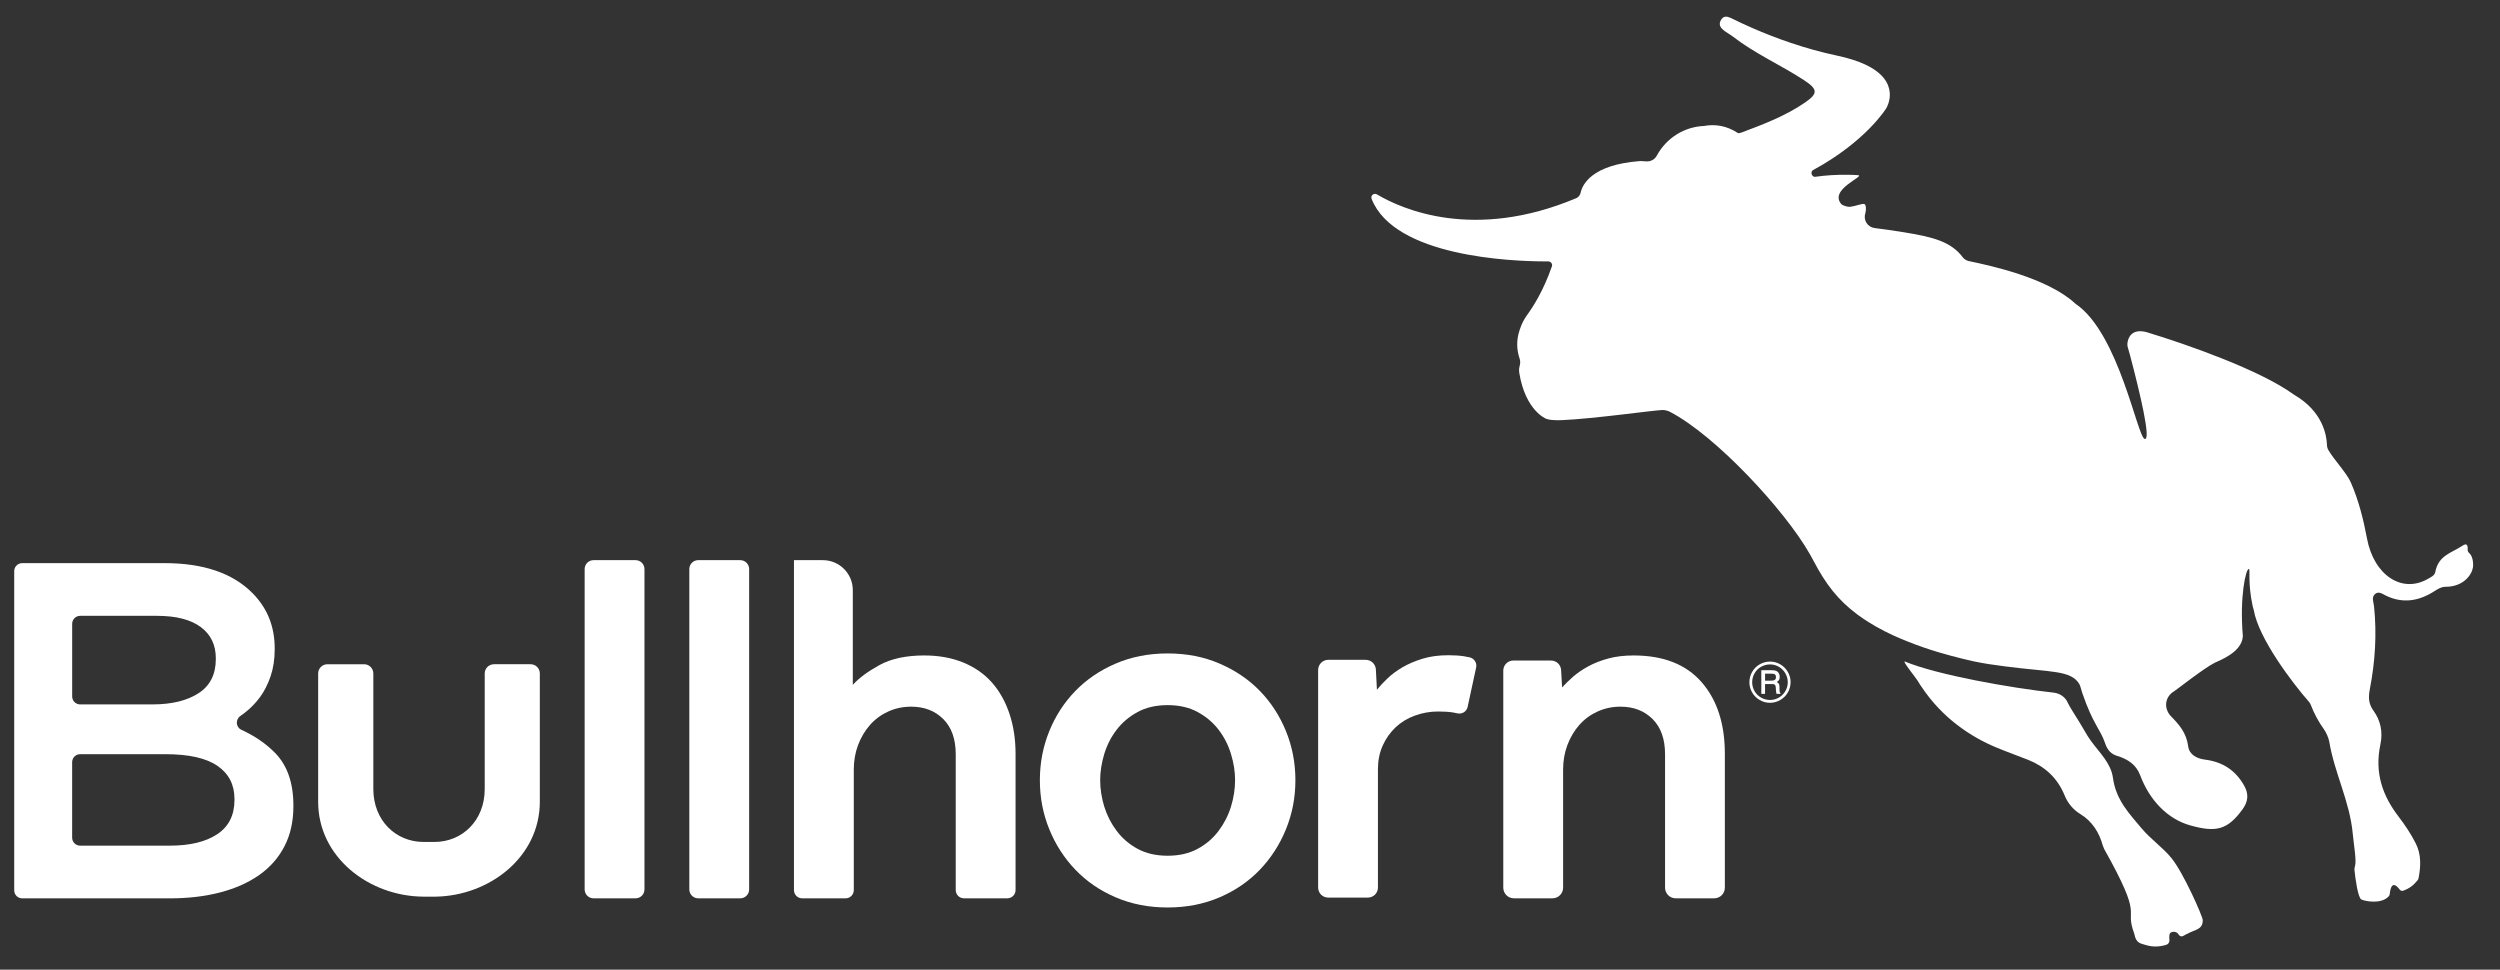
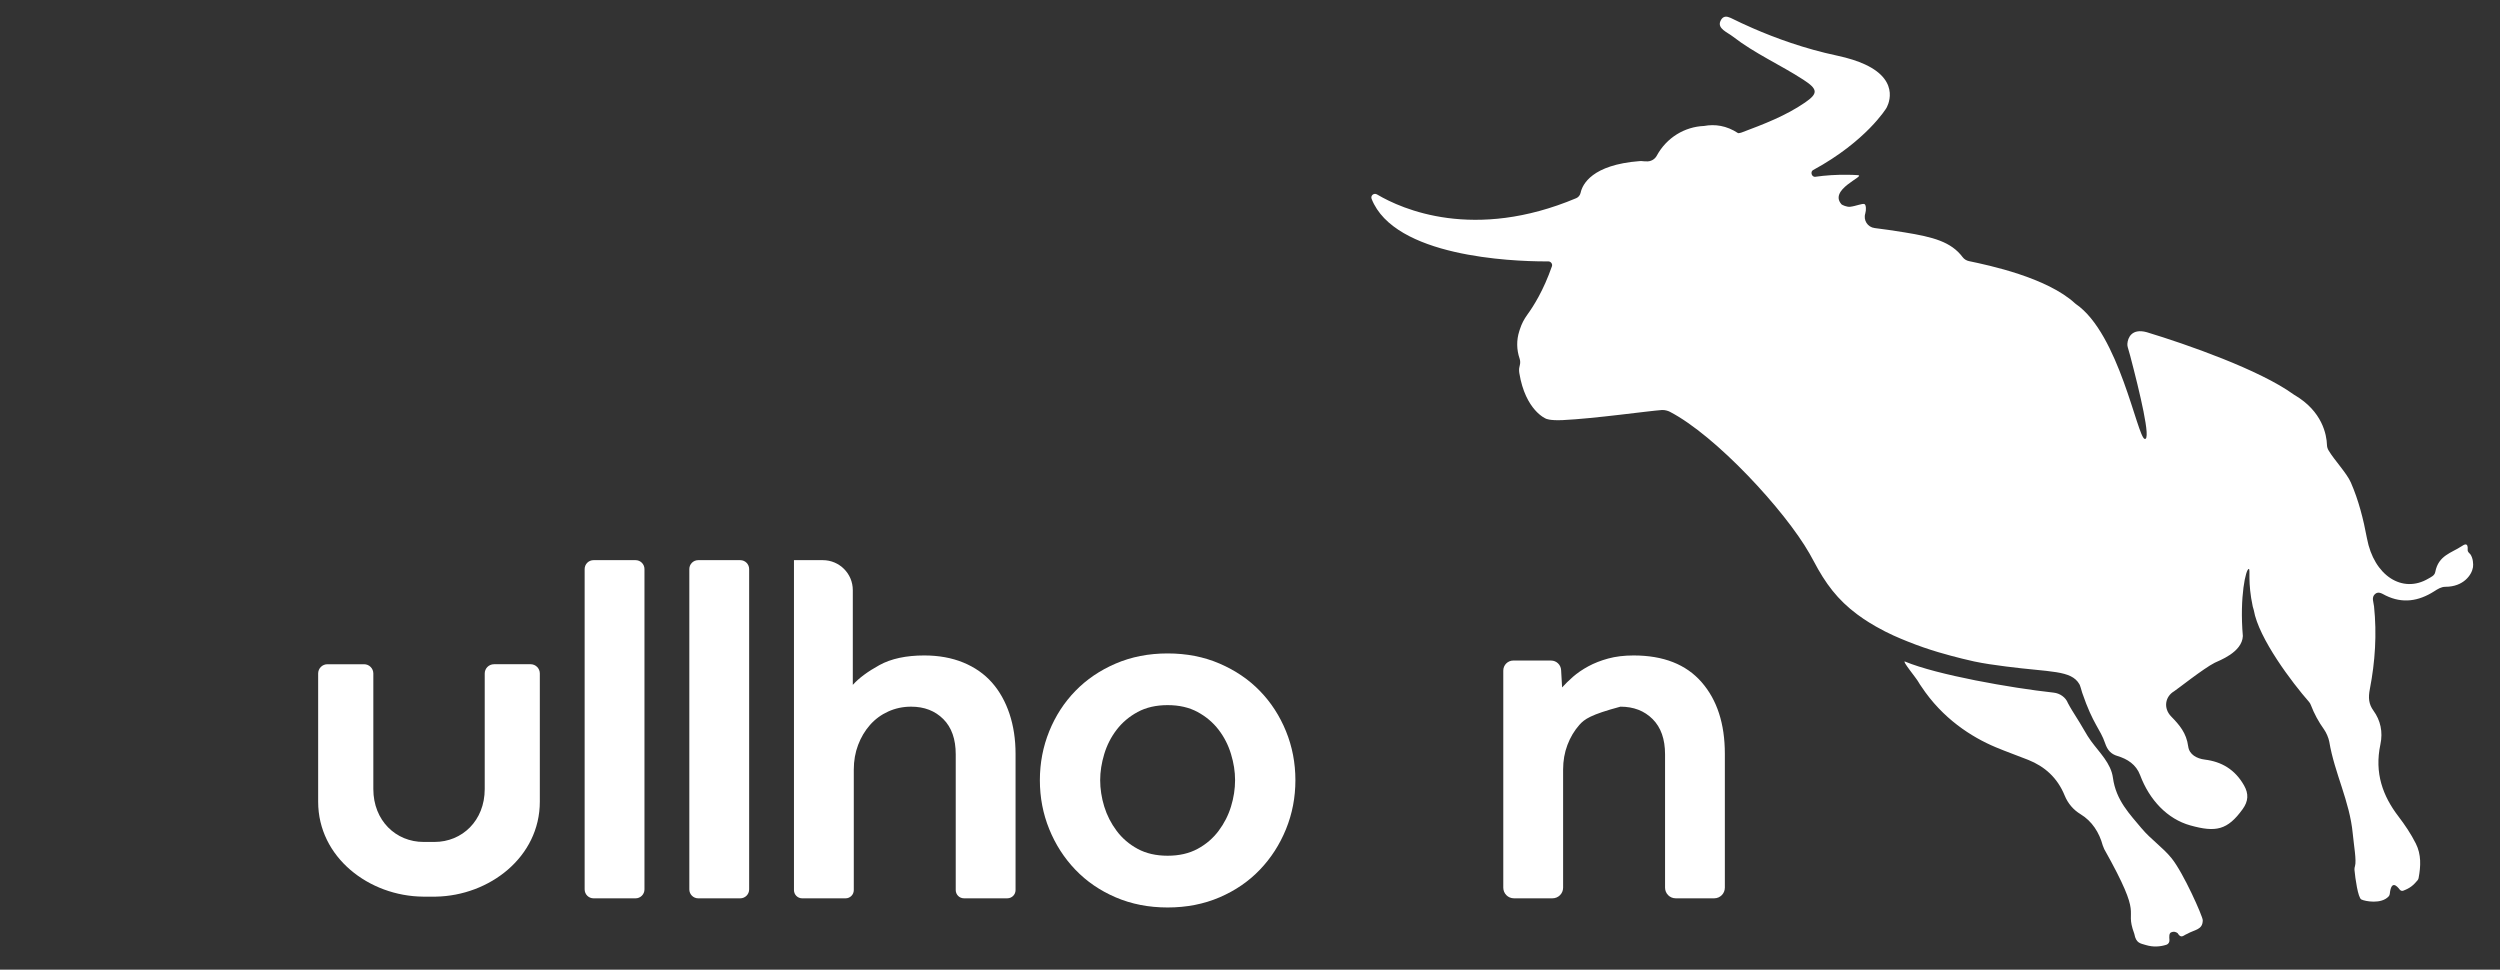
<svg xmlns="http://www.w3.org/2000/svg" width="990" height="384" viewBox="0 0 990 384" fill="none">
  <rect x="0" y="0" width="990" height="384" fill="#333333" stroke="none" />
-   <path d="M5.631 226.16C5.631 224.42 7.041 223 8.791 223H65.171C80.461 223 92.031 226.92 99.871 234.76C105.811 240.7 108.781 248.03 108.781 256.76V257.14C108.781 261.06 108.241 264.6 107.171 267.76C106.091 270.92 104.711 273.67 103.001 276.01C101.291 278.35 99.301 280.4 97.031 282.17C96.421 282.64 95.811 283.1 95.181 283.53C93.161 284.94 93.371 287.98 95.601 289.01C100.841 291.41 105.271 294.44 108.881 298.1C113.741 303.03 116.181 309.98 116.181 318.96V319.34C116.181 325.29 115.011 330.53 112.671 335.08C110.331 339.63 107.011 343.42 102.711 346.46C98.411 349.5 93.261 351.8 87.251 353.38C81.251 354.96 74.511 355.75 67.061 355.75H8.791C7.051 355.75 5.631 354.33 5.631 352.59V226.17V226.16ZM60.431 278.94C68.011 278.94 74.081 277.46 78.631 274.51C83.181 271.56 85.461 267.06 85.461 261.03V260.65C85.461 255.37 83.471 251.25 79.491 248.3C75.511 245.35 69.721 243.87 62.141 243.87H31.741C29.991 243.87 28.581 245.28 28.581 247.03V275.79C28.581 277.53 29.991 278.95 31.741 278.95H60.441L60.431 278.94ZM67.251 334.88C75.211 334.88 81.471 333.37 86.021 330.35C90.571 327.33 92.851 322.81 92.851 316.77V316.39C92.851 310.73 90.601 306.36 86.121 303.28C81.631 300.2 74.771 298.66 65.551 298.66H31.731C29.981 298.66 28.571 300.07 28.571 301.82V331.72C28.571 333.47 29.981 334.88 31.731 334.88H67.251Z" fill="white" />
  <path d="M235.05 221.82H251.68C253.63 221.82 255.21 223.4 255.21 225.35V352.21C255.21 354.16 253.63 355.74 251.68 355.74H235.05C233.1 355.74 231.52 354.16 231.52 352.21V225.35C231.52 223.4 233.1 221.82 235.05 221.82Z" fill="white" />
  <path d="M276.501 221.82H293.131C295.081 221.82 296.661 223.4 296.661 225.35V352.21C296.661 354.16 295.081 355.74 293.131 355.74H276.501C274.551 355.74 272.971 354.16 272.971 352.21V225.35C272.971 223.4 274.551 221.82 276.501 221.82Z" fill="white" />
  <path d="M314.42 221.82H325.84C332.39 221.82 337.71 227.13 337.71 233.69V271.21C340.12 268.53 343.63 265.92 348.25 263.38C352.87 260.84 358.79 259.56 366.02 259.56C371.77 259.56 376.93 260.5 381.48 262.37C386.03 264.25 389.81 266.89 392.82 270.3C395.83 273.71 398.14 277.83 399.75 282.65C401.36 287.47 402.16 292.76 402.16 298.51V352.48C402.16 354.28 400.7 355.73 398.91 355.73H381.72C379.92 355.73 378.47 354.27 378.47 352.48V298.71C378.47 292.69 376.83 288.04 373.55 284.76C370.27 281.48 366.02 279.84 360.8 279.84C357.59 279.84 354.57 280.48 351.76 281.75C348.95 283.02 346.54 284.79 344.53 287.07C342.52 289.35 340.95 291.99 339.81 295C338.67 298.01 338.1 301.26 338.1 304.74V352.49C338.1 354.29 336.64 355.74 334.85 355.74H317.66C315.86 355.74 314.41 354.28 314.41 352.49V221.82H314.42Z" fill="white" />
-   <path d="M599.281 261.581H614.221C616.331 261.581 618.081 263.231 618.201 265.341L618.591 272.221C619.801 270.881 621.231 269.481 622.911 268.001C624.581 266.531 626.591 265.161 628.931 263.881C631.271 262.611 633.921 261.571 636.861 260.771C639.801 259.971 643.151 259.561 646.901 259.561C658.681 259.561 667.651 263.071 673.801 270.101C679.961 277.131 683.041 286.601 683.041 298.511V351.521C683.041 353.851 681.151 355.731 678.831 355.731H663.571C661.241 355.731 659.361 353.841 659.361 351.521V298.711C659.361 292.691 657.721 288.041 654.441 284.761C651.161 281.481 646.911 279.841 641.691 279.841C638.481 279.841 635.471 280.481 632.651 281.751C629.841 283.021 627.431 284.791 625.421 287.071C623.411 289.351 621.841 291.991 620.701 295.001C619.561 298.011 618.991 301.261 618.991 304.741V351.521C618.991 353.851 617.101 355.731 614.781 355.731H599.511C597.181 355.731 595.301 353.841 595.301 351.521V265.551C595.301 263.351 597.081 261.571 599.291 261.571" fill="white" />
-   <path d="M709.07 270.13C709.07 271.6 708.71 272.96 707.98 274.22C707.25 275.48 706.25 276.47 704.99 277.21C703.72 277.94 702.36 278.31 700.92 278.31C699.48 278.31 698.11 277.94 696.85 277.21C695.58 276.48 694.58 275.48 693.85 274.22C693.12 272.96 692.76 271.6 692.76 270.17C692.76 268.74 693.12 267.35 693.85 266.08C694.58 264.8 695.58 263.8 696.84 263.08C698.11 262.35 699.47 261.99 700.92 261.99C702.37 261.99 703.72 262.35 704.99 263.08C706.24 263.8 707.24 264.8 707.98 266.08C708.72 267.35 709.08 268.71 709.08 270.14M707.95 270.15C707.95 268.9 707.64 267.74 707 266.64C706.37 265.55 705.51 264.68 704.43 264.05C703.35 263.42 702.18 263.11 700.93 263.11C699.68 263.11 698.49 263.43 697.39 264.05C696.29 264.68 695.43 265.54 694.8 266.64C694.17 267.74 693.86 268.92 693.86 270.17C693.86 271.42 694.17 272.59 694.8 273.68C695.42 274.77 696.29 275.62 697.4 276.25C698.5 276.88 699.68 277.19 700.93 277.19C702.18 277.19 703.34 276.88 704.43 276.24C705.52 275.61 706.38 274.75 707.01 273.67C707.64 272.58 707.96 271.41 707.96 270.15M697.49 265.4H701.42C702.34 265.4 703 265.49 703.4 265.67C703.81 265.85 704.14 266.15 704.39 266.57C704.64 266.99 704.77 267.47 704.77 268.02C704.77 268.5 704.68 268.91 704.5 269.26C704.36 269.51 704.06 269.79 703.6 270.1C704.02 270.31 704.3 270.55 704.46 270.82C704.6 271.09 704.68 271.56 704.68 272.23V273.29C704.68 273.79 704.79 274.2 705.01 274.53L705.17 274.78H703.51C703.4 274.4 703.32 273.94 703.28 273.4L703.2 272.25C703.17 271.83 703.1 271.53 702.99 271.36C702.88 271.19 702.73 271.07 702.53 270.99C702.33 270.91 701.93 270.88 701.33 270.88H698.96V274.78H697.48V265.41L697.49 265.4ZM698.97 266.76V269.54H701.3C702 269.54 702.48 269.46 702.73 269.3C703.1 269.07 703.29 268.68 703.29 268.14C703.29 267.66 703.15 267.31 702.89 267.09C702.62 266.87 702.12 266.76 701.39 266.76H698.97Z" fill="white" />
-   <path d="M526.01 261.291H540.82C542.97 261.291 544.74 262.981 544.85 265.121L545.26 273.131C546.33 271.791 547.7 270.321 549.38 268.711C551.05 267.101 553.03 265.631 555.3 264.291C557.57 262.951 560.22 261.811 563.23 260.881C566.24 259.941 569.69 259.471 573.57 259.471C575.84 259.471 577.89 259.601 579.69 259.871C580.46 259.991 581.241 260.141 582.031 260.321C583.811 260.751 584.95 262.511 584.56 264.301L581.18 279.941C580.78 281.801 578.931 282.921 577.081 282.471C576.551 282.341 576.01 282.231 575.48 282.151C573.81 281.881 571.83 281.751 569.56 281.751C566.35 281.751 563.27 282.291 560.32 283.361C557.37 284.431 554.83 285.971 552.69 287.981C550.55 289.991 548.84 292.401 547.57 295.211C546.29 298.021 545.66 301.171 545.66 304.651V351.471C545.66 353.661 543.88 355.441 541.69 355.441H525.951C523.761 355.441 521.98 353.661 521.98 351.471V265.321C521.98 263.091 523.791 261.281 526.021 261.281" fill="white" />
+   <path d="M599.281 261.581H614.221C616.331 261.581 618.081 263.231 618.201 265.341L618.591 272.221C619.801 270.881 621.231 269.481 622.911 268.001C624.581 266.531 626.591 265.161 628.931 263.881C631.271 262.611 633.921 261.571 636.861 260.771C639.801 259.971 643.151 259.561 646.901 259.561C658.681 259.561 667.651 263.071 673.801 270.101C679.961 277.131 683.041 286.601 683.041 298.511V351.521C683.041 353.851 681.151 355.731 678.831 355.731H663.571C661.241 355.731 659.361 353.841 659.361 351.521V298.711C659.361 292.691 657.721 288.041 654.441 284.761C651.161 281.481 646.911 279.841 641.691 279.841C629.841 283.021 627.431 284.791 625.421 287.071C623.411 289.351 621.841 291.991 620.701 295.001C619.561 298.011 618.991 301.261 618.991 304.741V351.521C618.991 353.851 617.101 355.731 614.781 355.731H599.511C597.181 355.731 595.301 353.841 595.301 351.521V265.551C595.301 263.351 597.081 261.571 599.291 261.571" fill="white" />
  <path d="M195.61 263.039C193.59 263.039 191.95 264.679 191.95 266.699V312.459C191.95 324.989 183 333.409 172.07 333.409C169.99 333.409 168.56 333.409 167.72 333.409C156.8 333.409 147.84 324.989 147.84 312.459V266.699C147.84 264.679 146.2 263.039 144.18 263.039H129.65C127.63 263.039 125.99 264.679 125.99 266.699V317.479C125.99 339.539 146.18 354.879 167.52 355.069H167.67C167.75 355.069 167.84 355.069 167.92 355.069H171.84C171.94 355.069 172.04 355.069 172.14 355.069H172.6C193.81 354.699 213.77 339.409 213.77 317.469V266.689C213.77 264.669 212.13 263.029 210.11 263.029H195.58L195.61 263.039Z" fill="white" />
  <path d="M411.789 308.96C411.789 302.13 413.029 295.68 415.499 289.58C417.969 283.49 421.419 278.17 425.839 273.62C430.259 269.07 435.579 265.45 441.799 262.78C448.029 260.1 454.879 258.76 462.379 258.76C469.879 258.76 476.739 260.1 482.959 262.78C489.179 265.46 494.509 269.07 498.919 273.62C503.339 278.17 506.779 283.49 509.259 289.58C511.739 295.67 512.979 302.13 512.979 308.96C512.979 315.79 511.739 322.25 509.259 328.34C506.779 334.43 503.339 339.78 498.919 344.4C494.499 349.02 489.179 352.67 482.959 355.34C476.739 358.02 469.879 359.36 462.379 359.36C454.879 359.36 448.029 358.02 441.799 355.34C435.579 352.67 430.259 349.02 425.839 344.4C421.419 339.78 417.969 334.43 415.499 328.34C413.019 322.25 411.789 315.79 411.789 308.96ZM462.379 338.87C466.929 338.87 470.879 337.97 474.229 336.16C477.569 334.36 480.349 331.98 482.559 329.03C484.769 326.09 486.409 322.88 487.479 319.39C488.549 315.91 489.089 312.43 489.089 308.95C489.089 305.47 488.549 302.16 487.479 298.61C486.409 295.06 484.769 291.85 482.559 288.97C480.349 286.09 477.569 283.75 474.229 281.94C470.879 280.13 466.929 279.23 462.379 279.23C457.829 279.23 453.879 280.13 450.529 281.94C447.179 283.75 444.409 286.09 442.199 288.97C439.989 291.85 438.349 295.06 437.279 298.61C436.209 302.16 435.669 305.61 435.669 308.95C435.669 312.29 436.199 315.91 437.279 319.39C438.349 322.87 439.989 326.08 442.199 329.03C444.409 331.98 447.179 334.35 450.529 336.16C453.869 337.97 457.819 338.87 462.379 338.87Z" fill="white" />
  <path d="M848.14 328.09C851.67 332.35 856.41 335.49 859.96 339.88C864.68 345.73 872.24 362.81 872.29 364.38C872.29 368.28 869.15 368.06 866.08 369.83C864.61 370.37 863.76 371.9 862.33 369.52C861.62 369 860.77 368.78 859.79 369.2C858.91 369.58 858.99 370.92 859.1 372.25C859.17 373.09 858.66 373.89 857.92 374.12C855.36 374.92 852.68 375.11 849.8 374.25C847.53 373.57 845.9 373.5 845.22 369.94C845.19 369.84 845.16 369.73 845.13 369.63C841.05 358.63 849.43 365.01 833.27 336.24C833.07 335.75 832.88 335.26 832.68 334.77C831.32 329.72 828.47 325.18 823.88 322.41C821.12 320.74 818.91 318.22 817.61 315.03C814.72 307.94 809.68 303.51 803.18 300.91C798.92 299.21 794.58 297.7 790.32 295.91C780.65 291.85 769.21 284.51 760.84 271.84C760.48 271.29 760.05 270.75 759.72 270.11C759.02 268.73 752.98 261.48 754.37 261.97C767.06 267.27 796.45 272.45 813.23 274.28C815.73 274.55 818 276.11 818.91 278.45C819.04 278.78 820.3 280.92 820.53 281.29C825.65 289.33 825.96 290.59 828.05 293.45C831.38 298.02 835.94 302.24 836.72 307.99C837.93 316.97 843.39 322.38 848.13 328.1M978.2 219.43C977.93 219.07 977.13 218.62 977.2 217.7C977.42 214.65 975.88 215.58 974.73 216.35C970.78 218.98 965.62 219.92 964.37 226.5C964.09 227.96 962.71 228.49 961.63 229.13C951.38 235.21 940.08 227.97 937.32 213.2C935.89 205.54 933.99 198.06 930.94 191.08C929.29 187.31 924.47 182.31 922.12 178.37C921.73 177.72 921.5 176.98 921.48 176.22C921.36 172.16 919.64 162.84 908.61 156.42C908.53 156.37 908.45 156.31 908.37 156.26C894.85 146.43 865.75 136.29 850.14 131.56C844.18 129.91 842.59 133.75 842.44 136.17C842.41 136.63 842.48 137.09 842.6 137.53C842.91 138.62 843.56 140.84 843.56 140.91C847.26 155.02 852.01 174.57 849.28 173.81C846.36 173 839.14 132.18 822.09 120.43C821.98 120.34 821.88 120.26 821.76 120.17C810.63 109.88 787.53 105.04 779.74 103.41C778.72 103.2 777.81 102.64 777.19 101.81C772.61 95.71 765.44 93.85 754.32 92.04C749.7 91.29 745.74 90.72 742.36 90.31C739.58 89.97 737.79 87.19 738.66 84.51V84.46C739.03 83.35 739.04 81.1 738.31 80.81C737.48 80.48 734.87 81.64 732.67 81.88C731.21 82.04 729.51 81.1 729.43 81.05C728.89 80.74 730.19 81.85 729.63 81.31C723.21 75.22 739.23 69.6 735.7 69.36C734.46 69.27 733.26 69.24 732.06 69.22C727.19 69.12 722.71 69.46 718.91 70C717.91 70.14 717.28 69.2 717.36 68.35C717.4 67.94 717.6 67.56 718.02 67.33C739.09 55.89 747 42.81 747 42.81C747 42.81 753.41 32.4 738.53 25.51C735.69 24.2 732.08 23.01 727.49 22.03C714.61 19.3 703.05 15.07 694.13 11.18C690.99 9.81 688.17 8.49 685.76 7.29C685.67 7.24 685.07 6.95 684.58 6.81C683.19 6.28 681.97 6.7 681.25 8.44C680.07 11.32 684.03 12.79 686.11 14.4C694.95 21.25 704.98 25.63 714.13 31.57C719.9 35.32 720.07 36.97 714.78 40.61C707.1 45.89 698.42 49.18 689.68 52.47C689.21 52.65 688.75 52.72 688.31 52.74C683.7 49.69 679.07 49.09 674.81 49.88C667.15 50.19 659.98 54.47 656.07 61.67C655.26 63.17 653.62 64.04 651.92 63.9C651.61 63.88 651.29 63.86 650.97 63.87C650.39 63.77 649.75 63.76 649.27 63.8C630.42 65.26 626.66 72.99 625.93 76.3C625.72 77.27 625.1 78.09 624.21 78.47C583.65 95.57 555.09 82.76 545.52 77.12C545.45 77.08 545.38 77.04 545.31 77C544.08 76.27 542.64 77.43 543.16 78.76C552.17 101.69 598.66 103.48 611.64 103.51C612.19 103.51 612.71 103.51 613.13 103.51C614.1 103.51 614.89 104.5 614.57 105.43C611.24 115 607.26 121.27 604.75 124.72C603.51 126.43 602.54 128.31 601.9 130.32L601.63 131.15C600.5 134.68 600.55 138.48 601.76 141.99C602.05 142.84 602.08 143.77 601.84 144.64C601.7 145.13 601.63 145.48 601.59 145.83C601.59 145.83 601.48 146.72 601.65 147.74C604.08 162.59 612.17 165.78 612.17 165.78C612.17 165.78 613.53 166.61 618.86 166.36C631.52 165.76 652.8 162.73 658.09 162.37C658.66 162.33 659.21 162.39 659.76 162.53L660.1 162.62C660.49 162.72 660.86 162.86 661.22 163.04C679.52 172.53 706.79 202.09 716.56 219.19C717.11 220.23 717.68 221.25 718.25 222.26C722.84 231 727.67 237.53 735.51 243.33C736.38 243.98 738.87 245.83 742.9 248.12C747.95 251 752.05 252.67 755.35 254C764.23 257.58 771.56 259.44 776.93 260.8C779.23 261.38 780.74 261.72 781.7 261.92C785.83 262.79 789.59 263.31 794.29 263.92C812 266.24 820.21 265.31 823.44 270.95C823.66 271.22 824.29 273.37 824.49 274.12C824.52 274.21 824.54 274.29 824.57 274.38C828.92 287.07 831.67 288.55 833.64 294.37C834.57 297.11 836.01 298.63 838.5 299.37C842.41 300.54 845.9 302.71 847.49 306.96C851.16 316.75 858.22 324.31 867.36 326.86C877.44 329.67 882.06 328.78 888.11 320.39C890.37 317.25 890.51 314.33 888.66 311.06C885.05 304.67 879.68 301.61 873.1 300.8C869.95 300.41 866.95 298.82 866.53 295.59C865.82 290.21 863.02 287.05 859.79 283.73C856.6 280.45 857.37 275.85 860.95 273.74C861.89 273.19 872.66 264.65 877.03 262.45C878.59 261.65 887.88 258.4 888.17 251.88C886.83 236.3 889.36 225.19 890.54 225.3C891.22 225.36 890 230.48 892.09 240.2C892.19 240.68 892.33 241.15 892.5 241.61C892.5 241.61 892.5 241.61 892.5 241.62C894.42 252.83 907.77 270.43 914.34 277.91C914.67 278.28 914.92 278.71 915.09 279.17C916.42 282.65 918.16 285.85 920.33 288.87C921.2 290.08 922.14 292.26 922.39 293.72C924.5 306.25 930.47 317.28 931.68 330.03C932.14 334.88 933.23 340.78 932.58 342.95C932.43 343.45 932.32 343.95 932.37 344.46C932.68 347.89 933.77 355.53 935.09 356.19C936.48 356.89 943.01 358.21 945.96 354.92C946.2 354.66 946.32 354.28 946.36 353.92C946.94 348.43 949.16 350.8 950.3 352.29C950.65 352.75 951.21 352.9 951.72 352.7C954.45 351.67 955.69 350.56 957.35 348.6C957.55 348.36 957.7 348.06 957.76 347.73C958.65 343.03 958.86 338.41 956.67 334.05C954.71 330.15 952.34 326.66 949.78 323.3C943.63 315.26 940.21 306.17 942.64 294.77C943.7 289.81 942.66 285.25 939.91 281.45C938 278.81 937.78 276.36 938.47 272.81C940.56 262.03 941.26 251.09 940.12 240.13C939.95 238.45 939.01 236.58 940.5 235.25C941.92 233.98 943.41 235.18 944.75 235.83C951.37 239.07 957.72 238.11 963.89 234.19C965.32 233.28 966.68 232.37 968.4 232.37C975.5 232.37 978.81 227.71 979.3 224.64C979.49 223.46 979.35 220.96 978.23 219.45" fill="white" />
</svg>